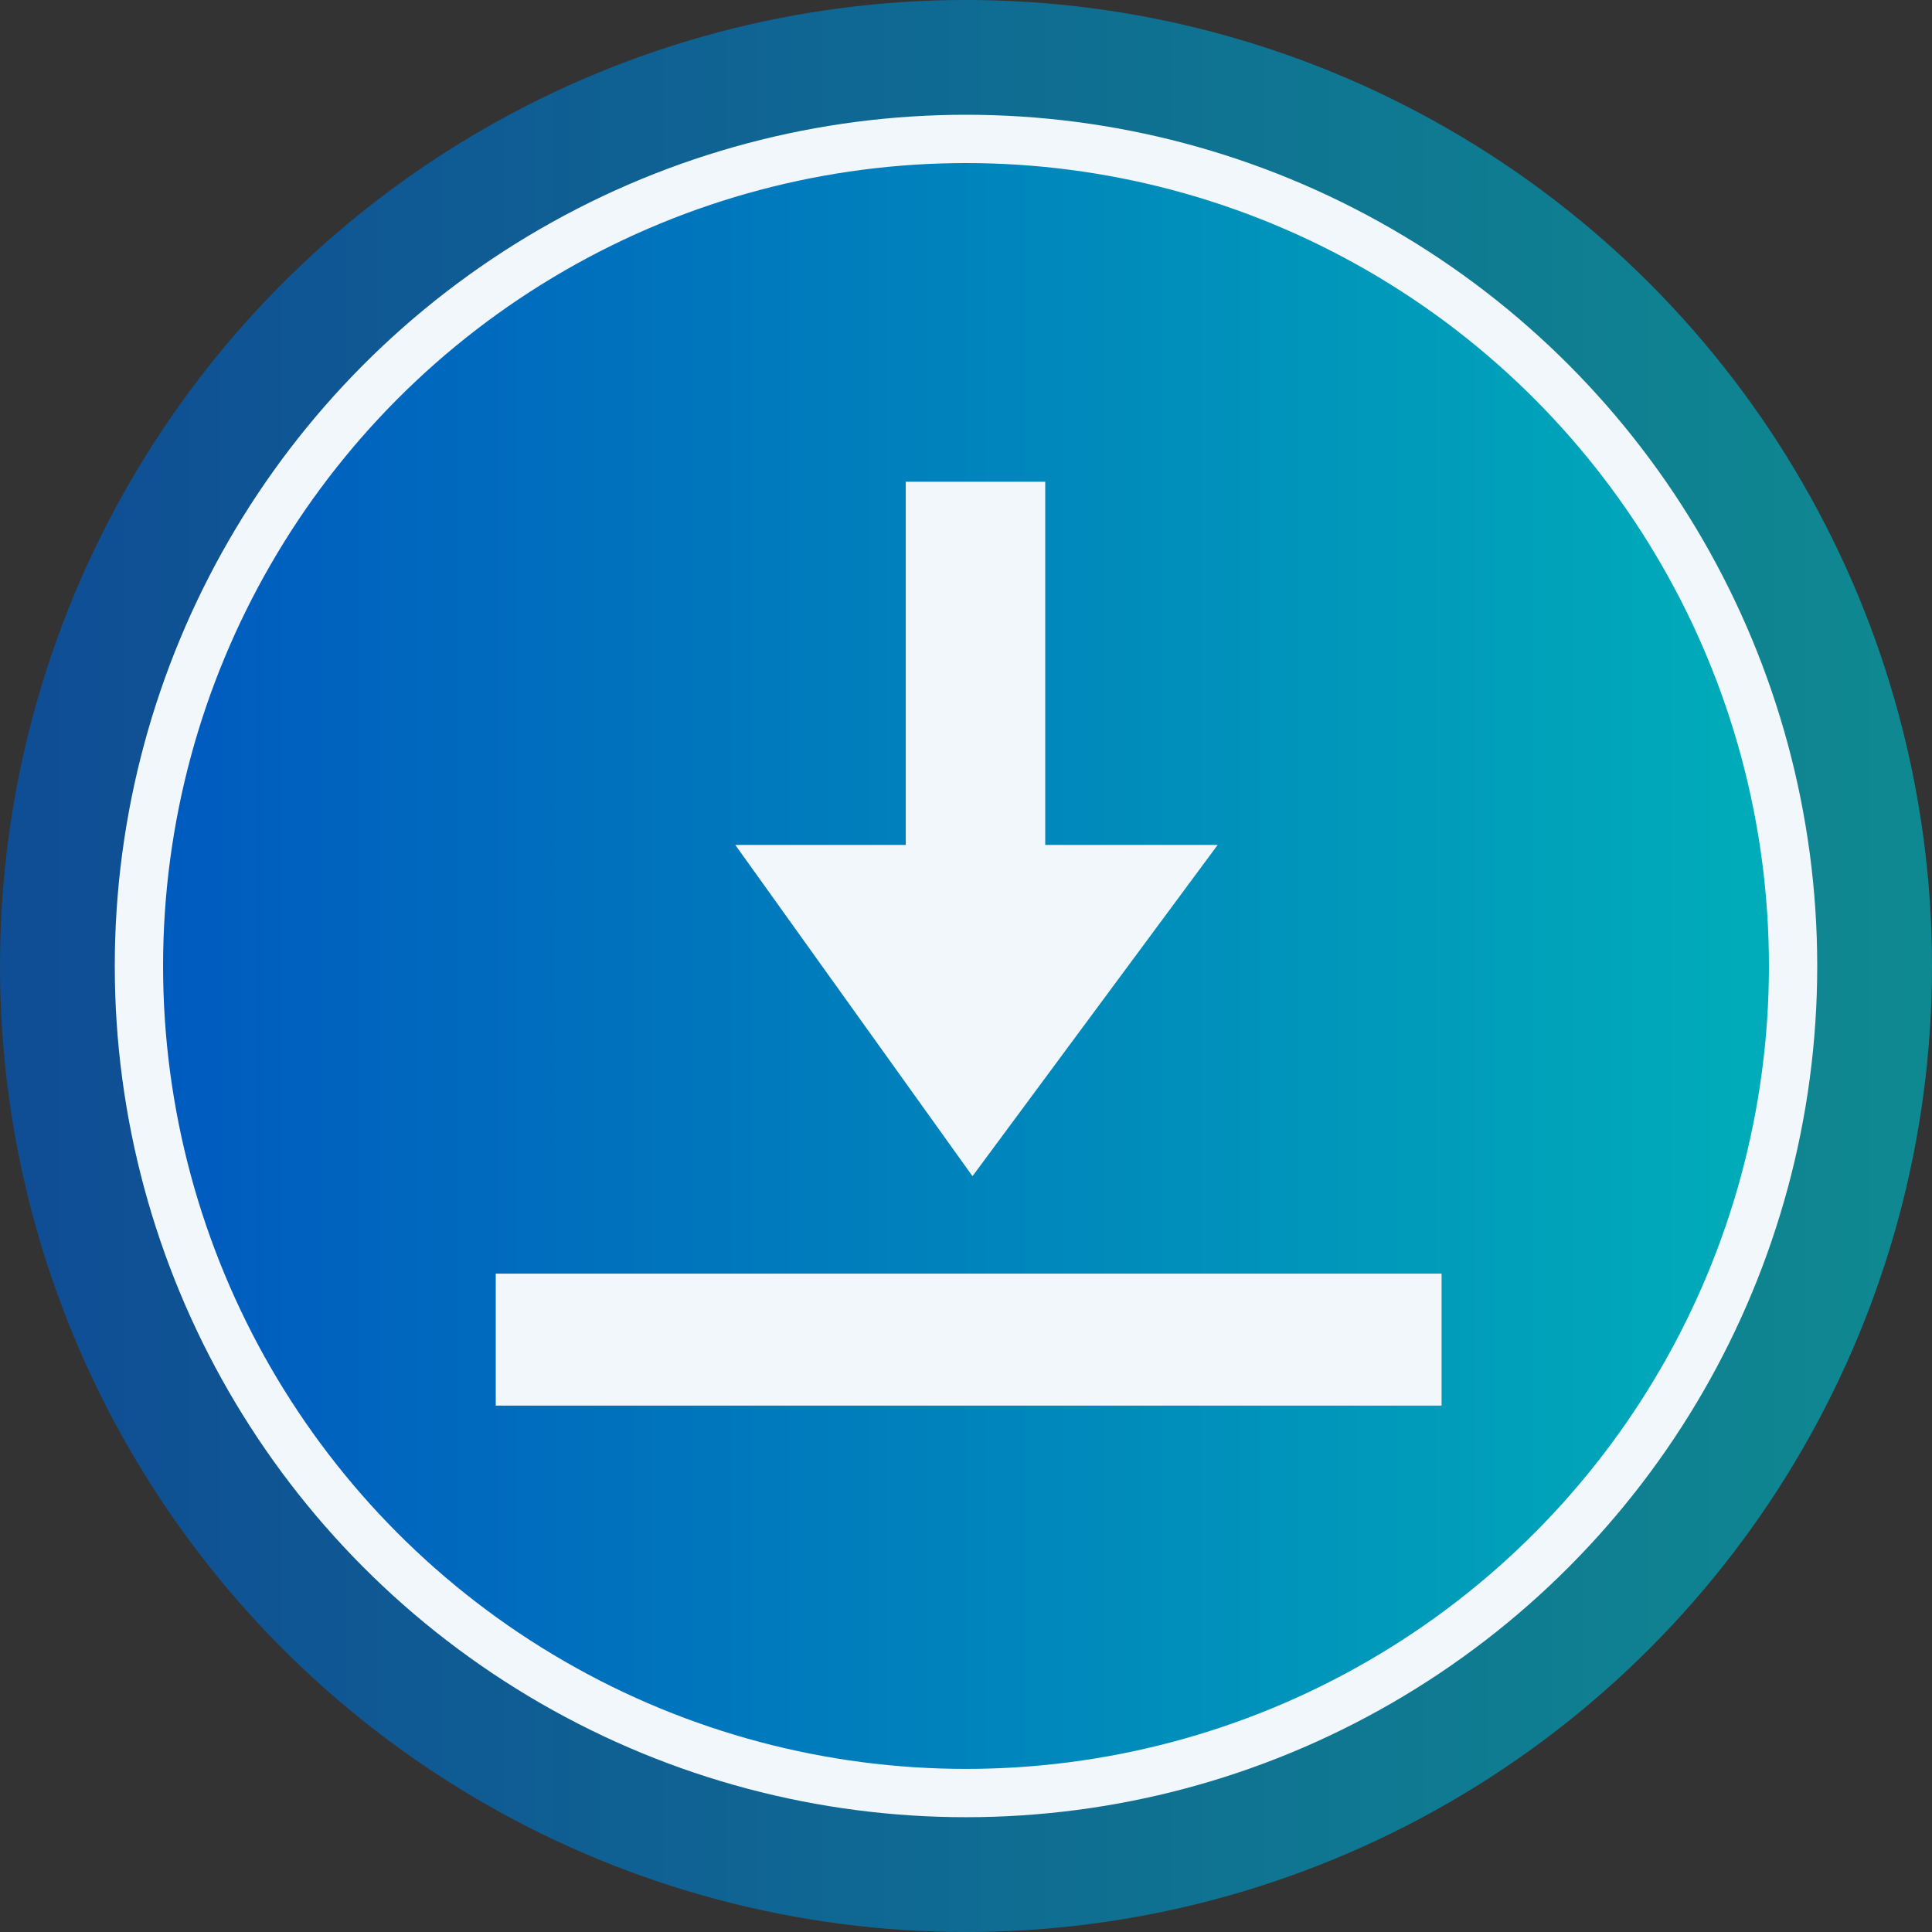
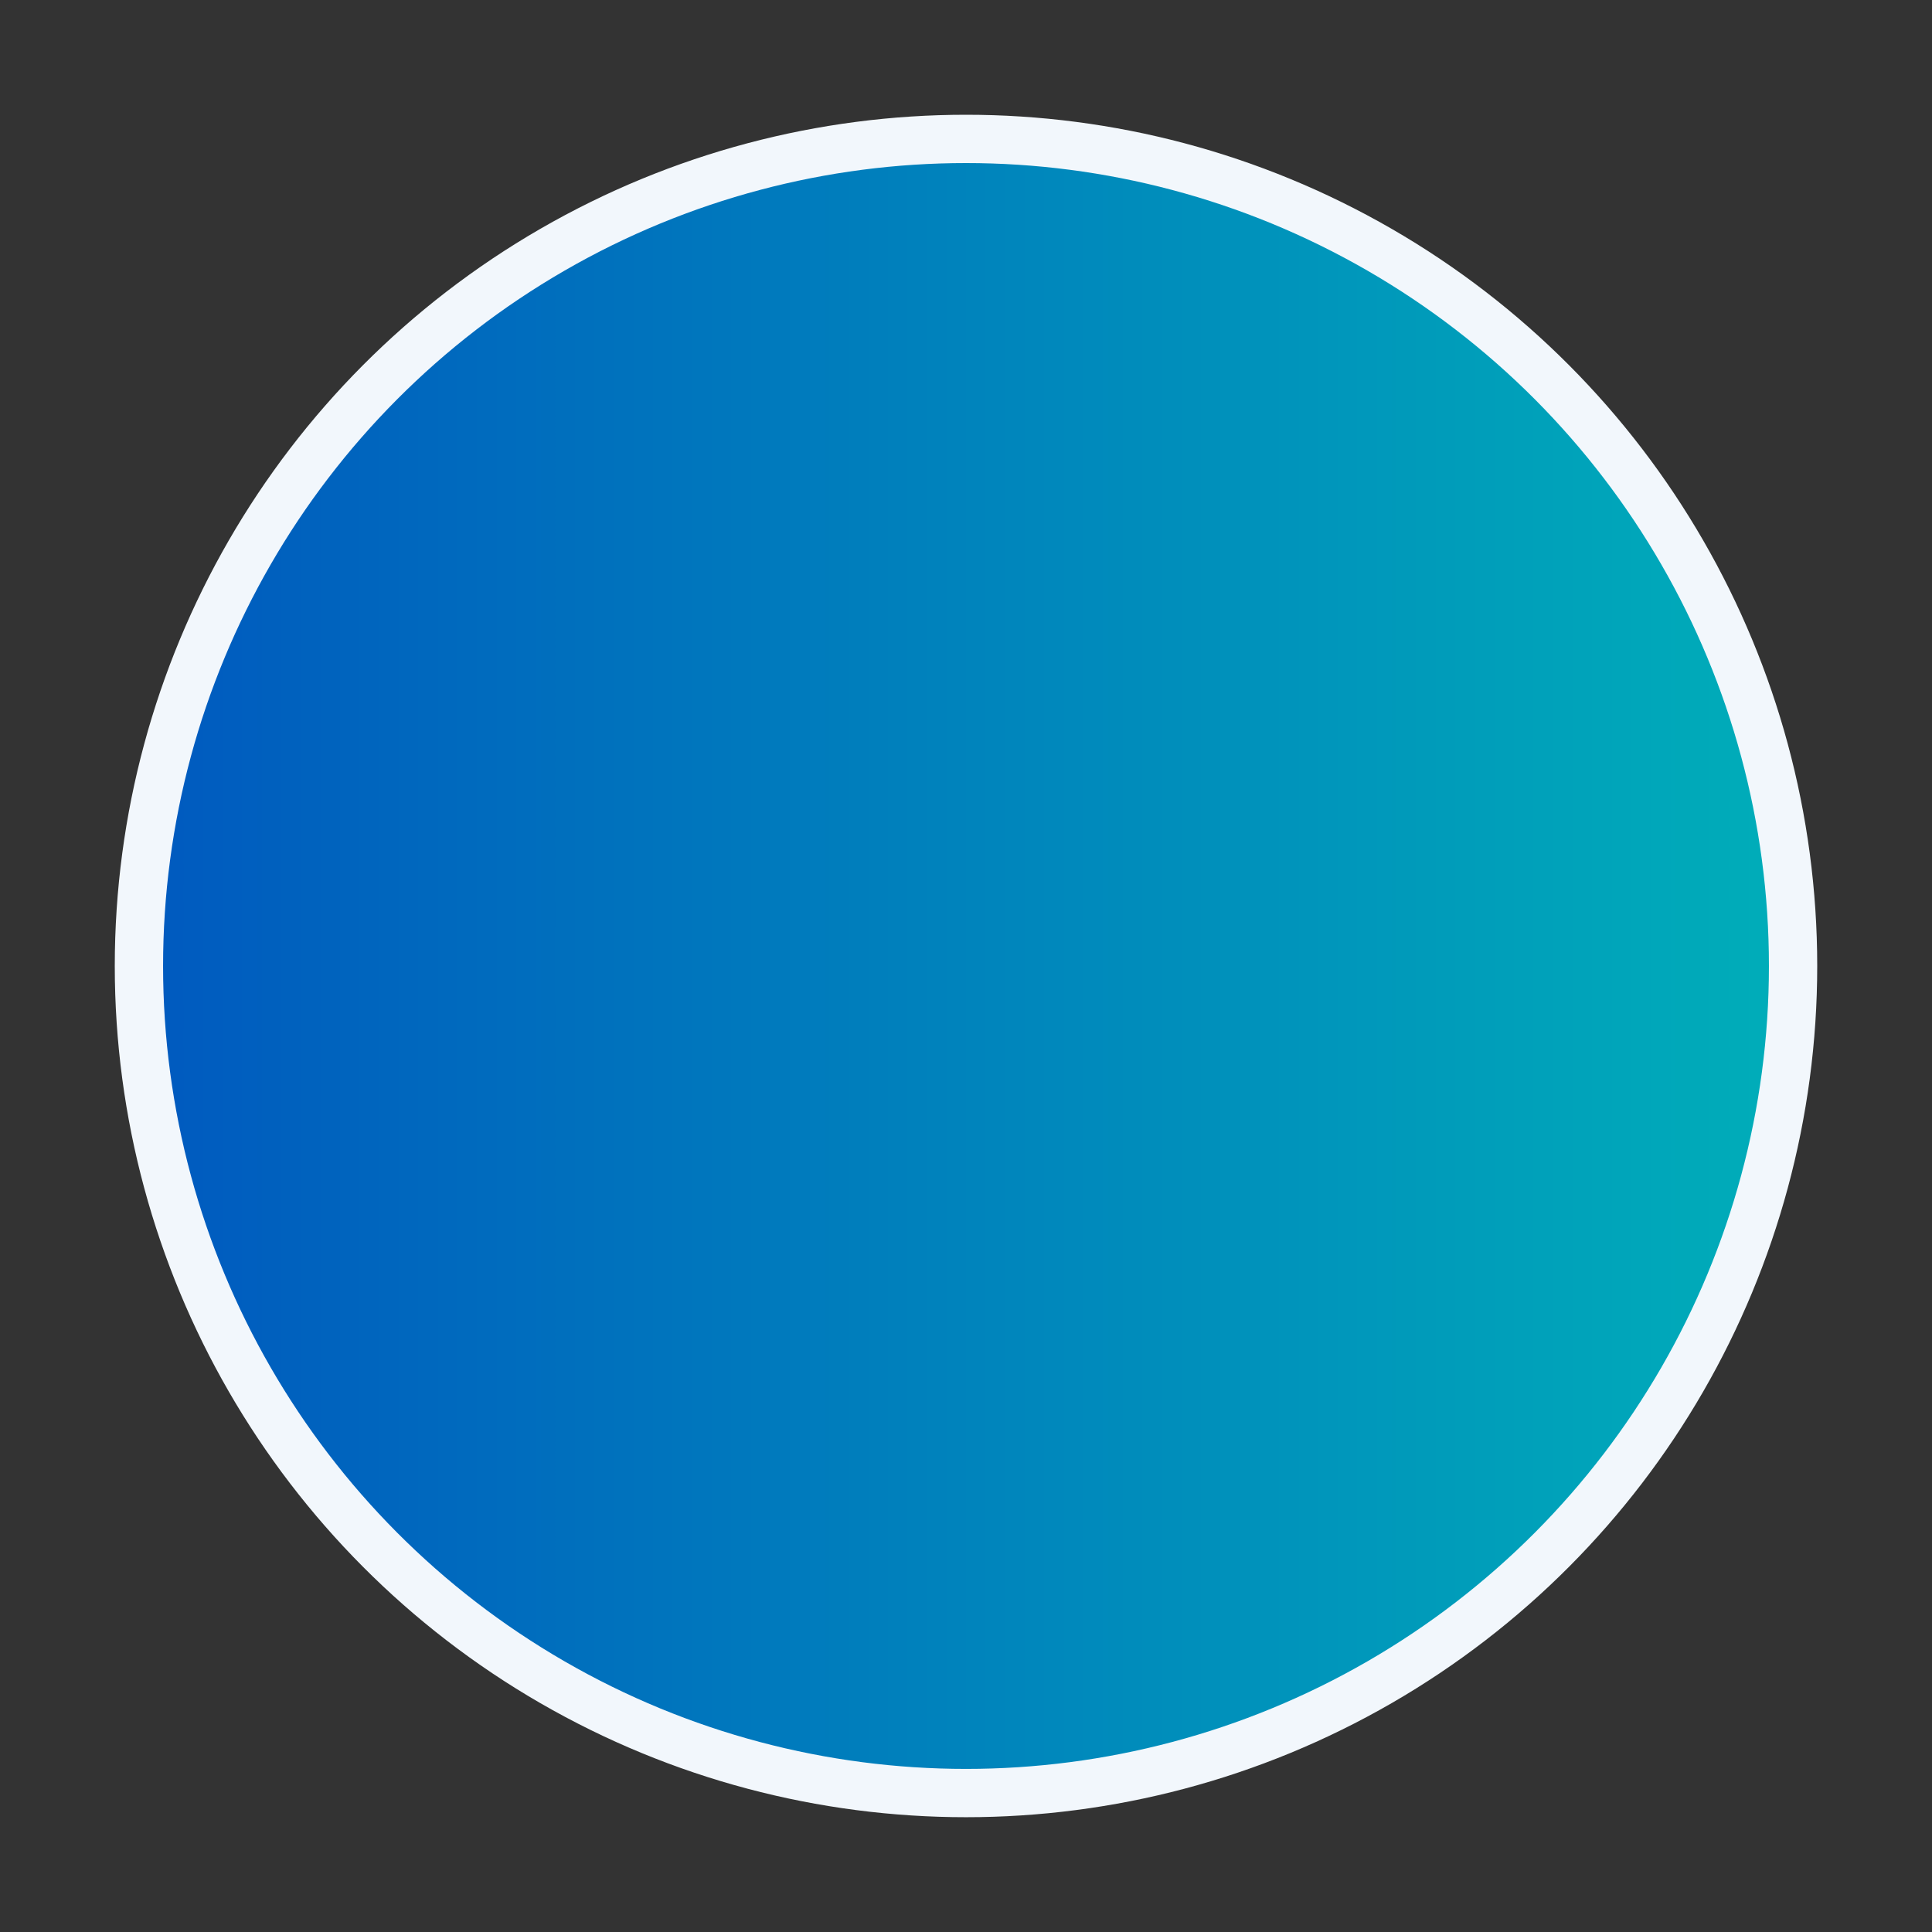
<svg xmlns="http://www.w3.org/2000/svg" width="120" height="120" viewBox="0 0 120 120" fill="none">
  <rect x="0" y="0" width="120" height="120" fill="#333333" stroke="none" />
-   <circle opacity="0.7" cx="60" cy="60" r="60" fill="url(#paint0_linear_1346_13249)" />
  <circle cx="60" cy="59.999" r="51.371" fill="url(#paint1_linear_1346_13249)" stroke="#F2F7FC" stroke-width="3" />
-   <path d="M75.631 52.48H64.921V29.924H56.259V52.48H45.669L60.404 73.055L75.631 52.48Z" fill="#F2F7FC" />
-   <path d="M89.539 79.108H30.792V87.305H89.539V79.108Z" fill="#F2F7FC" />
  <defs>
    <linearGradient id="paint0_linear_1346_13249" x1="0.014" y1="60" x2="120" y2="60" gradientUnits="userSpaceOnUse">
      <stop stop-color="#0058BF" />
      <stop offset="1" stop-color="#00AFB9" />
    </linearGradient>
    <linearGradient id="paint1_linear_1346_13249" x1="7.141" y1="59.999" x2="112.871" y2="59.999" gradientUnits="userSpaceOnUse">
      <stop stop-color="#0058BF" />
      <stop offset="1" stop-color="#00AFB9" />
    </linearGradient>
  </defs>
</svg>